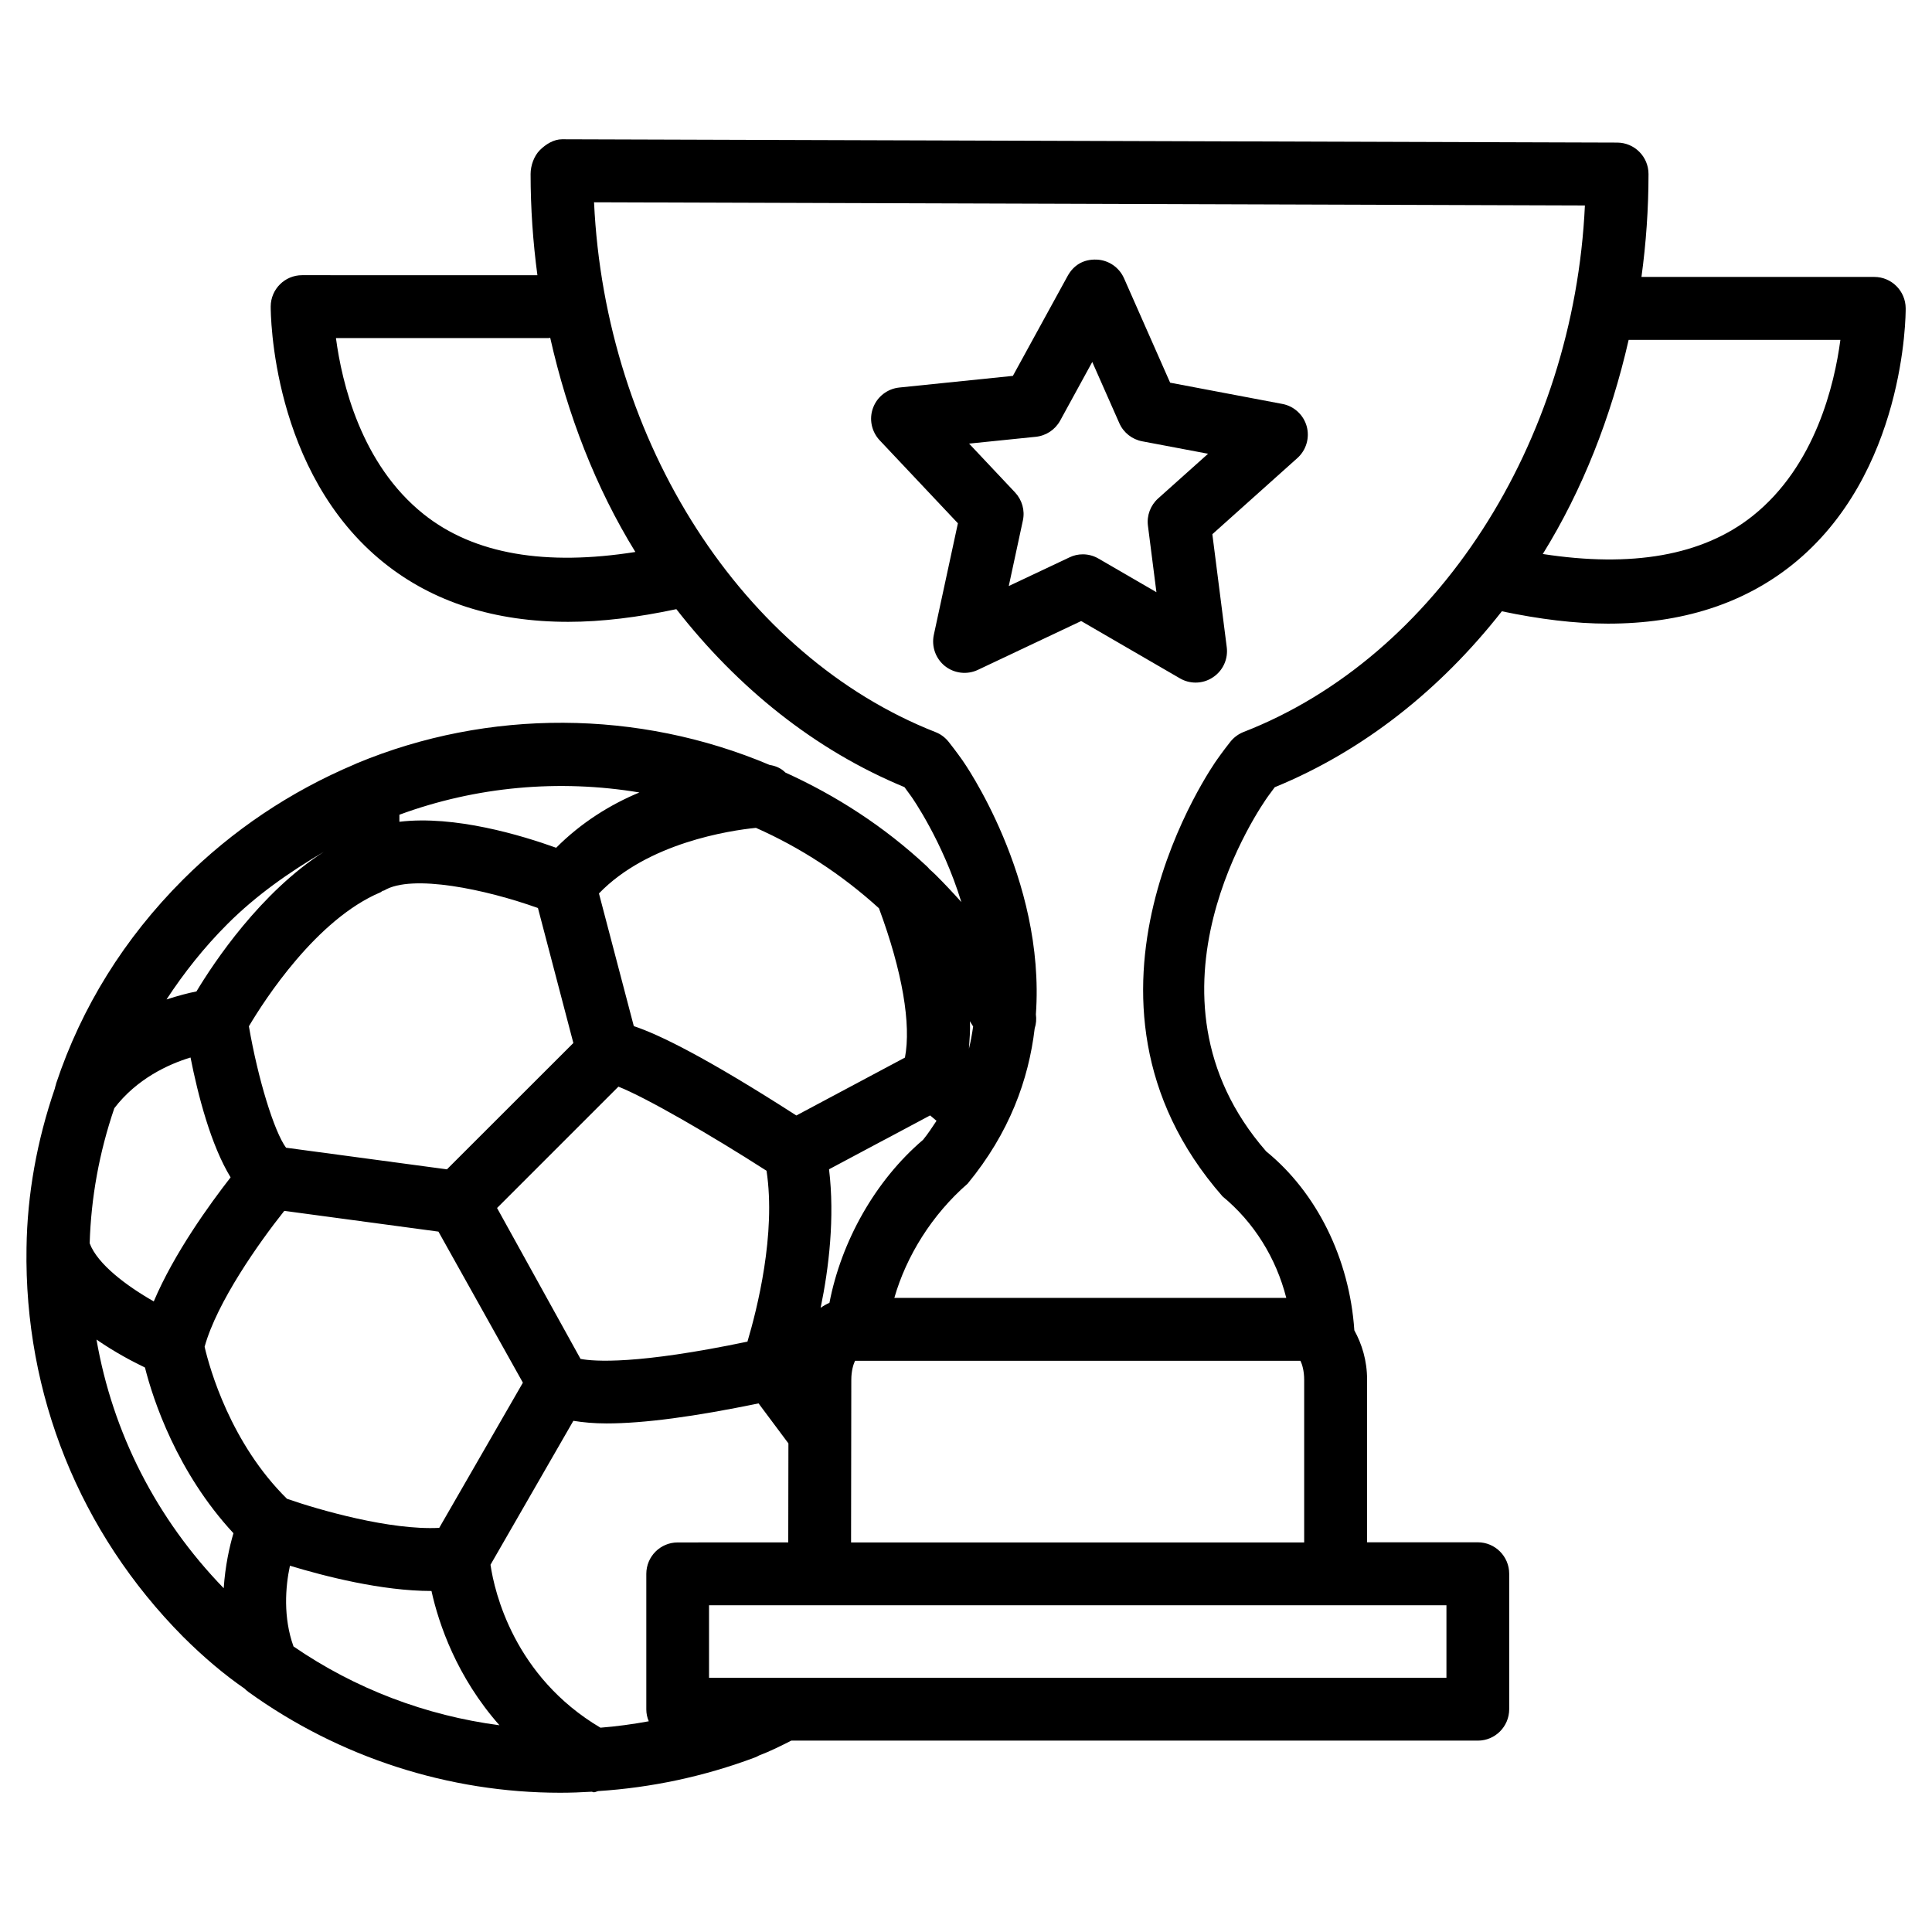
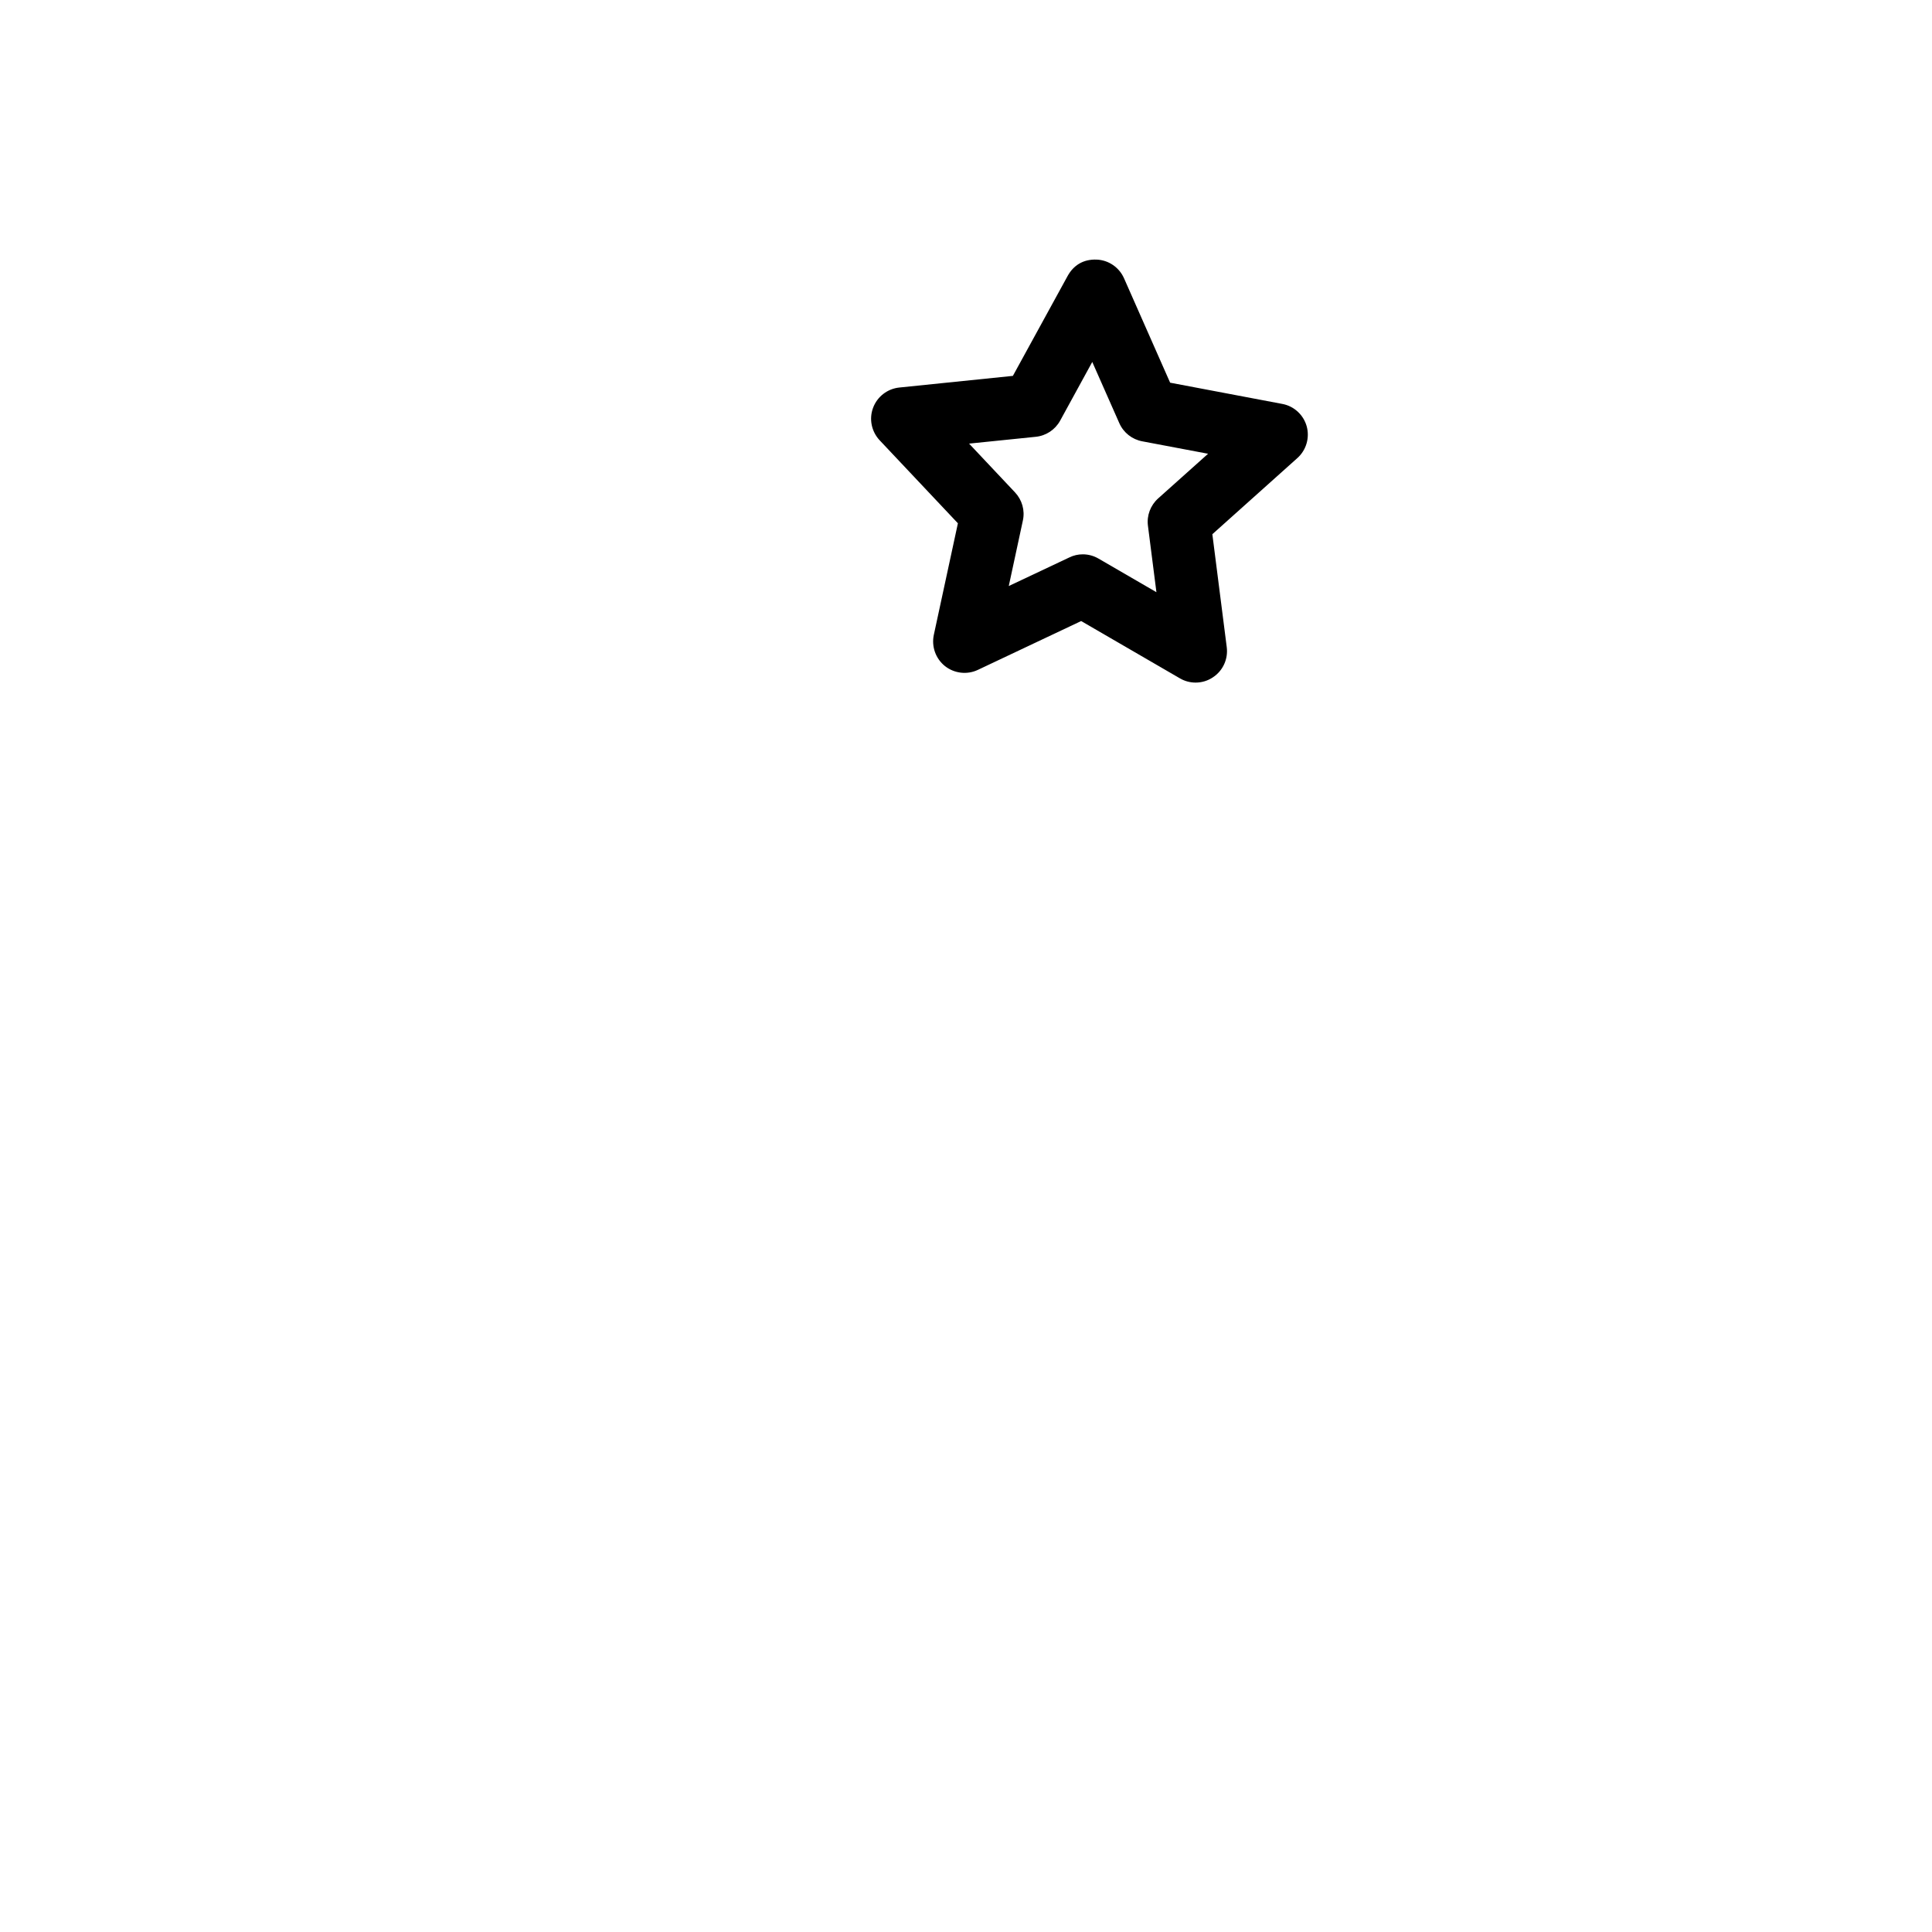
<svg xmlns="http://www.w3.org/2000/svg" fill="#000000" width="800px" height="800px" version="1.1" viewBox="144 144 512 512">
  <g>
-     <path d="m640.7 217.39h-61.695c1.219-8.922 1.867-18.031 1.867-27.27 0-4.598-3.715-8.312-8.293-8.332l-279.61-0.879h-0.02c-2.203 0-4.324 1.324-5.879 2.875-1.574 1.574-2.457 4.133-2.457 6.34 0 9.09 0.629 18.031 1.805 26.809l-62.367-0.004c-4.578 0-8.293 3.715-8.312 8.293 0 1.785 0.148 43.977 30.02 67.93 13.016 10.434 29.367 15.641 48.848 15.641 8.879 0 18.473-1.195 28.633-3.359 16.207 20.762 36.633 37.324 60.457 47.168 0.988 1.324 1.723 2.352 1.805 2.477 0.168 0.23 8.27 11.734 13.266 27.98-2.164-2.414-4.41-4.828-6.863-7.262-0.629-0.609-1.258-1.176-1.574-1.449-0.211-0.273-0.441-0.504-0.691-0.754-11.293-10.539-23.992-18.727-37.492-24.855-1.156-1.152-2.582-1.781-4.176-2.016-34.766-14.715-74.566-14.945-109.41-0.438-0.207 0.082-0.398 0.168-0.586 0.27-17.086 7.223-32.391 17.488-45.469 30.543-15.574 15.574-26.891 33.797-33.629 54.035-0.043 0.105-0.043 0.23-0.082 0.355-0.105 0.336-0.211 0.672-0.273 1.008-4.723 13.77-7.305 27.98-7.496 42.234-0.629 38.793 14.086 75.363 41.48 103.01 5.414 5.394 10.875 10.012 16.289 13.75 0.316 0.316 0.672 0.609 1.027 0.883 24.141 17.402 53.195 26.723 82.625 26.723 2.793 0 5.582-0.105 8.375-0.273 0.188 0.02 0.379 0.148 0.566 0.148 0.398 0 0.754-0.25 1.156-0.316 14-0.902 27.98-3.84 41.543-8.922 0.355-0.148 0.734-0.316 1.09-0.523 2.938-1.113 5.711-2.5 8.523-3.926h181.94c4.598 0 8.312-3.738 8.312-8.332v-35.895c0-4.598-3.738-8.332-8.312-8.332h-29.348v-43.098c0-5.102-1.387-9.445-3.379-13.078-1.281-18.957-9.93-36.484-23.363-47.422-36.465-41.773-1.051-91.965 0.547-94.172 0.043-0.043 0.734-1.027 1.723-2.332 23.68-9.699 44.043-26.051 60.184-46.625 9.973 2.098 19.398 3.273 28.129 3.273 19.48 0 35.855-5.227 48.871-15.641 29.895-23.953 30.039-66.145 30.02-67.93-0.023-4.59-3.738-8.309-8.312-8.309zm-384.45 62.852c-16.605-13.246-21.664-34.887-23.219-46.645h56.363c0.148 0 0.273-0.082 0.418-0.082 4.617 20.488 12.09 39.781 22.566 56.762-23.633 3.734-42.715 0.691-56.129-10.035zm67.34 272.52c-4.598 0-8.312 3.738-8.312 8.332v35.895c0 1.133 0.23 2.184 0.652 3.168-4.262 0.777-8.523 1.363-12.805 1.699-22.84-13.52-28.086-35.918-29.137-43.18l21.957-38.145c2.582 0.418 5.414 0.691 8.816 0.691 9.91 0 23.469-1.828 40.262-5.312l7.914 10.602-0.043 26.238zm-101.81 27.562c-2.75-7.66-2.164-15.742-0.945-21.391 9.195 2.793 24.328 6.695 37.512 6.695 1.91 8.711 6.719 22.82 18.012 35.582-19.48-2.562-38.227-9.637-54.578-20.887zm-47.484-142.64c5.918-7.746 14.234-11.629 20.195-13.434 1.973 9.973 5.375 23.176 10.621 31.762-5.543 7.117-14.969 20.133-20.363 32.875-7.094-4.031-14.945-9.867-16.984-15.406 0.359-12.055 2.519-24.02 6.531-35.797zm70.512-57.203c0.211-0.082 0.355-0.273 0.566-0.379 0.148-0.062 0.316-0.043 0.441-0.125 7.367-4.43 26.996-0.273 40.746 4.66l9.383 35.77-33.504 33.48-42.637-5.731c-3.148-4.281-7.43-18.18-9.844-32.18 4.137-6.988 17.926-28.359 34.848-35.496zm99.523-17.09c11.754 5.207 22.734 12.344 32.602 21.309 6.234 16.793 8.566 30.773 6.887 39.57l-28.781 15.344c-23.742-15.262-36.297-21.434-43.074-23.68l-9.238-35.16c12.91-13.414 34.656-16.688 41.605-17.383zm57.559 52.629c-0.273 1.953-0.629 3.926-1.113 5.898 0.148-2.394 0.398-4.746 0.25-7.285 0.254 0.484 0.613 0.926 0.863 1.387zm-104.04 88.105-22.125-39.992 32.16-32.16c7.285 2.875 24.414 12.762 39.254 22.293 2.539 16.75-2.5 36.672-5.059 45.281-29.223 6.109-40.598 5.269-44.23 4.578zm-78.512-39.234 40.852 5.5 22.379 40.031-22.168 38.477c-12.973 0.672-31.781-4.723-40.348-7.703-14.926-14.715-20.488-34.488-21.832-40.285 3.273-11.859 14.484-27.688 21.117-36.02zm144.47 24.371c-0.82 0.355-1.574 0.797-2.332 1.324 2.184-10.539 3.777-23.91 2.227-36.715l14.527-7.746c0.25-0.105 0.441-0.25 0.691-0.355l11.566-6.172c0.523 0.441 1.09 0.902 1.699 1.426-1.133 1.68-2.203 3.379-3.57 5.039-12.738 10.848-21.68 26.973-24.809 43.199zm-50.359-135.25c-7.766 3.211-15.512 8.062-22.062 14.652-9.238-3.316-26.891-8.648-41.543-6.887v-1.867c20.359-7.492 42.32-9.445 63.605-5.898zm-109.18 34.867c7.621-7.621 16.352-13.73 25.566-19.145-16.816 10.77-29.117 29.262-33.777 37.008-2.098 0.398-4.871 1.133-7.934 2.121 4.641-7.074 9.949-13.789 16.145-19.984zm-34.699 110.12c4.934 3.402 9.574 5.836 12.848 7.41 2.121 8.461 8.461 27.75 23.449 43.914-1.051 3.547-2.184 8.629-2.582 14.57-17.848-18.41-29.434-41.188-33.715-65.895zm357.75 89.637h-195.42v-19.227h195.42zm-157.78-35.875 0.062-43.098c0-2.352 0.547-4.113 0.988-5.039h118.04c0.461 0.945 0.988 2.688 0.988 5.039v43.098zm104.04-214.79c-1.363 0.547-2.582 1.426-3.504 2.582-1.891 2.371-3.547 4.746-3.547 4.746-0.609 0.84-44.715 63.059 1.449 115.75 8.355 6.887 14.211 16.352 16.898 26.91h-103.87c3.168-11.062 9.973-22.062 19.418-30.27 11.125-13.496 16.184-27.625 17.781-41.164 0.398-1.195 0.484-2.457 0.316-3.715 2.562-36.168-19.25-67.027-19.5-67.383 0 0-1.699-2.414-3.633-4.848-0.902-1.133-2.098-2.035-3.465-2.562-51.156-20.109-87.535-76.809-90.496-140.41l262.59 0.84c-2.926 62.969-39.305 119.62-90.441 139.53zm134.92-57.27c-13.352 10.645-32.223 13.73-55.648 10.117 10.516-16.961 18.074-36.23 22.754-56.742h56.113c-1.555 11.758-6.613 33.379-23.219 46.625z" />
    <path d="m483.8 251.04-29.703-5.625-12.219-27.668c-1.281-2.898-4.094-4.828-7.266-4.953-3.59-0.125-6.129 1.555-7.66 4.305l-14.527 26.512-30.082 3.086c-3.148 0.316-5.856 2.394-6.969 5.375-1.113 2.961-0.418 6.297 1.742 8.605l20.738 22-6.383 29.578c-0.652 3.086 0.484 6.297 2.961 8.27 2.477 1.953 5.879 2.352 8.734 0.988l27.352-12.93 26.156 15.176c1.281 0.754 2.731 1.133 4.176 1.133 1.594 0 3.211-0.461 4.598-1.406 2.644-1.742 4.051-4.828 3.652-7.977l-3.816-29.938 22.523-20.172c2.371-2.121 3.316-5.394 2.477-8.438-0.859-3.047-3.379-5.356-6.484-5.922zm-32.875 25.043c-2.035 1.828-3.066 4.535-2.707 7.262l2.246 17.59-15.344-8.902c-1.281-0.754-2.731-1.133-4.176-1.133-1.219 0-2.434 0.273-3.547 0.82l-16.062 7.582 3.738-17.359c0.586-2.688-0.211-5.457-2.078-7.453l-12.176-12.93 17.656-1.805c2.731-0.273 5.144-1.867 6.465-4.262l8.523-15.574 7.18 16.246c1.113 2.5 3.379 4.281 6.066 4.785l17.445 3.297z" />
  </g>
</svg>